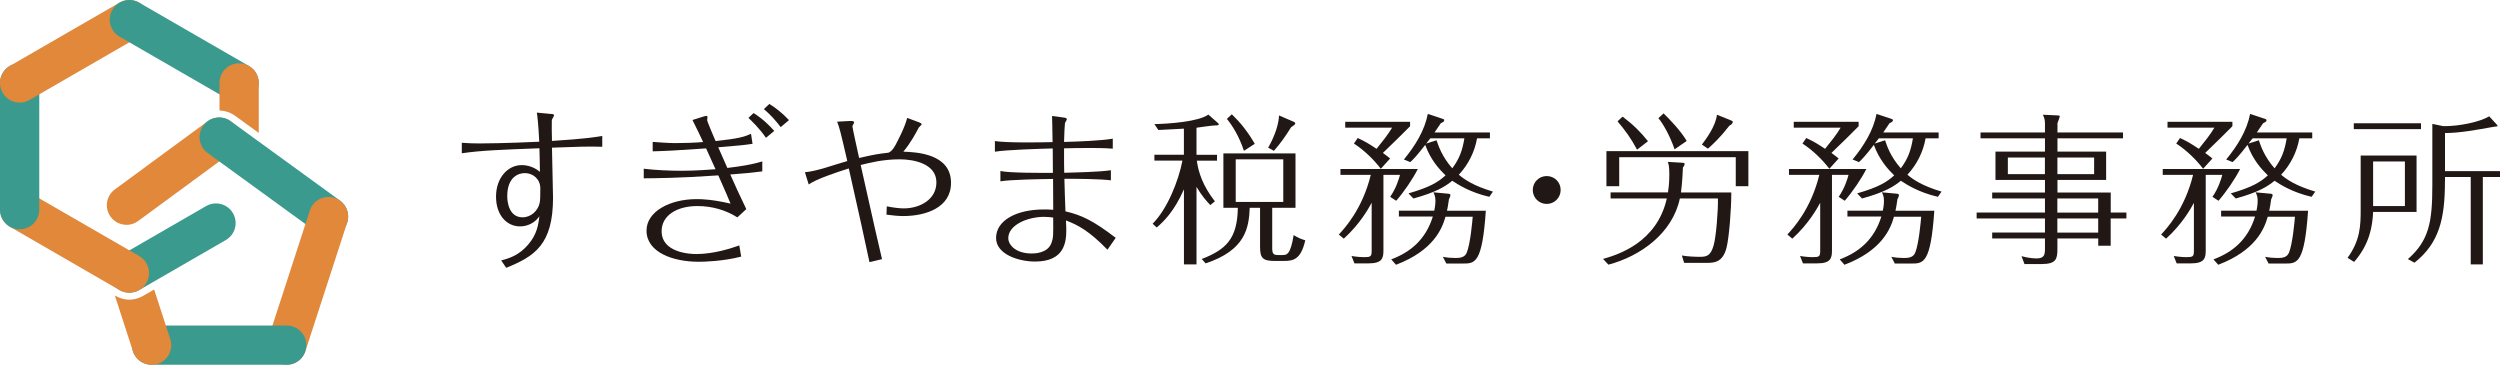
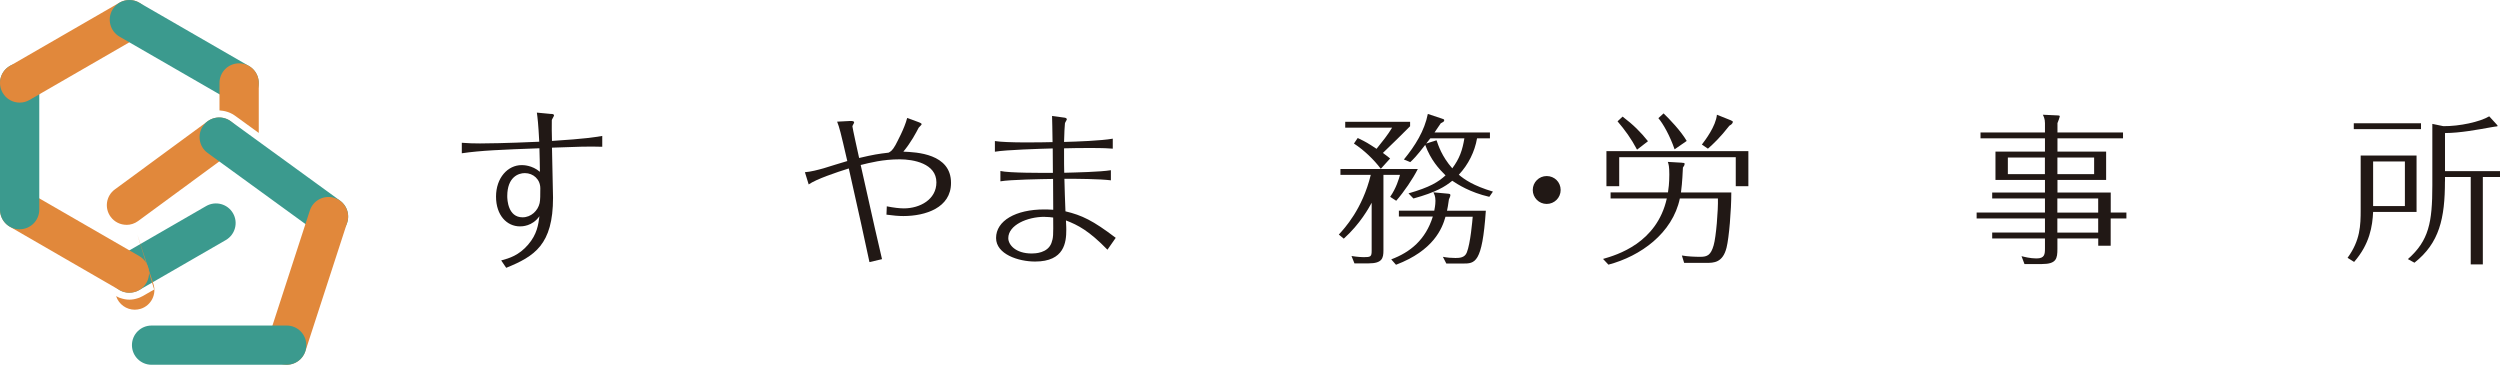
<svg xmlns="http://www.w3.org/2000/svg" id="_レイヤー_2" data-name="レイヤー 2" viewBox="0 0 450.02 65.66">
  <defs>
    <style>
      .cls-1 {
        fill: #e1883b;
      }

      .cls-2 {
        fill: #211815;
      }

      .cls-3 {
        fill: #3b9a8e;
      }
    </style>
  </defs>
  <g id="contents">
    <g>
      <path class="cls-2" d="M99.27,20.5c.22.03.46.06.46.28,0,.12-.37.68-.4.84-.03.22,0,3.22.03,3.75,6.13-.4,7.5-.65,9.05-.9v1.95c-2.48-.09-4.46,0-9.05.16,0,1.27.19,7.59.19,9.02,0,8.43-3.32,10.54-8.43,12.61l-.9-1.33c1.49-.4,3.16-.9,4.83-2.82,1.64-1.89,1.86-3.66,2.05-5.14-1.27,1.83-3.16,1.83-3.5,1.83-2.35,0-4.31-1.98-4.31-5.36s2.11-5.67,4.62-5.67c.28,0,1.86,0,3.28,1.21-.03-1.77-.03-2.51-.09-4.24-6.79.25-10.57.4-13.97.9v-1.89c1.05.09,2.23.12,3.28.12.96,0,4.52-.03,10.66-.31-.16-3.19-.31-4.4-.43-5.24l2.63.25ZM94.47,31.16c-1.15,0-3.16.71-3.16,4.15,0,.62.12,3.81,2.76,3.81,1.52,0,2.76-1.18,3.07-2.57.12-.53.12-1.55.12-2.66,0-1.58-1.24-2.73-2.79-2.73Z" />
-       <path class="cls-2" d="M135.46,25.89c-1.3.19-2.54.34-6.17.62.53,1.21.77,1.77,1.64,3.72,2.32-.28,4.4-.59,6.29-1.18v1.8c-2.01.25-3.22.37-5.76.56.9,2.01,1.61,3.63,2.88,6.23l-1.61,1.49c-2.14-1.36-4.65-2.04-7.19-2.04-3.66,0-6.44,1.67-6.44,4.52,0,3.87,5.05,4.12,6.23,4.12,3.13,0,6.26-1.02,7.75-1.55l.34,2.01c-3.25.84-6.66.93-7.62.93-4.74,0-9.42-1.73-9.42-5.61,0-3.44,4.18-5.67,9.05-5.67.96,0,2.79.06,6.07.81-.43-1.05-.9-2.17-2.2-5.08-7.25.5-11.06.5-13.42.53v-1.73c1.92.25,4.83.37,6.82.37.34,0,2.63,0,6.1-.28-.77-1.7-.93-2.07-1.7-3.75-5.67.4-7.34.47-9.61.53v-1.7c.84.06,2.82.22,4.03.22,1.61,0,3.44-.06,5.05-.19-.43-.96-1.15-2.42-1.92-3.97l2.17-.68c.09-.03.25-.06.34-.06.12,0,.19.06.19.22,0,.06-.06.43-.06.53,0,.25,1.3,3.28,1.52,3.78,4.18-.44,5.21-.78,6.38-1.3l.28,1.83ZM137.88,24.81c-1.11-1.64-2.6-3.07-3.16-3.59l.93-.87c1.64,1.02,2.91,2.29,3.72,3.22l-1.49,1.24ZM140.54,22.89c-.87-1.15-1.89-2.29-3.04-3.25l.99-.93c1.02.62,2.32,1.61,3.53,2.91l-1.49,1.27Z" />
      <path class="cls-2" d="M159.63,37.14c1.24.25,2.32.37,3.07.37,2.91,0,5.86-1.61,5.86-4.68,0-3.41-4.15-4.15-6.6-4.15-3.04,0-5.39.62-7.03,1.02,2.42,10.88,3.13,13.91,3.84,16.95l-2.26.53c-1.02-4.74-1.77-8.24-3.72-16.86-2.26.71-5.86,1.92-7.22,2.88l-.68-2.2c1.12-.09,2.26-.4,3.38-.71.62-.19,3.56-1.11,4.25-1.3-1.24-5.36-1.39-5.95-1.83-7.09l2.29-.12c.71-.03.77.12.77.28,0,.09-.31.56-.31.68,0,.25,1.05,4.99,1.21,5.7,2.63-.62,3.44-.74,5.3-.96.34-.19.65-.31,1.24-1.36.25-.5,1.64-3.01,2.11-4.89l2.01.74c.5.19.59.28.59.4s-.46.5-.53.62c-.5.96-1.39,2.66-2.76,4.31,2.32.09,8.61.34,8.58,5.64,0,4.46-4.59,5.95-8.58,5.95-.9,0-1.83-.09-3.04-.25l.06-1.49Z" />
      <path class="cls-2" d="M199.97,32.46c-1.89-.25-6.23-.28-8.37-.28.06,2.45.09,3.22.19,5.86,2.97.71,4.93,1.64,9.05,4.77l-1.49,2.14c-3.35-3.44-5.3-4.43-7.47-5.27.06,1.15.06,1.42.06,1.7,0,2.2-.31,5.7-5.61,5.7-3.04,0-7.03-1.33-7.03-4.24,0-3.1,3.53-5.14,8.68-5.14.16,0,.9,0,1.61.06-.03-2.94-.03-3.97-.03-5.55-2.14.03-7.65.12-9.48.43v-1.86c1.61.37,7.44.34,9.45.34,0-.62-.03-3.69-.03-4.4-2.32.06-8.46.25-10.41.59v-1.92c2.04.34,8.18.25,10.38.19-.03-1.55-.06-4.4-.09-4.71l2.26.31c.16.03.4.09.4.31,0,.09-.34.59-.34.71-.06.77-.12,1.52-.16,3.35,2.32-.06,6.69-.22,8.77-.59v1.8c-.84-.06-1.39-.12-4.4-.12-1.67,0-3.13.03-4.37.06,0,2.42,0,3.69.03,4.4,2.14-.06,6.48-.15,8.4-.46v1.83ZM188.01,39.03c-3.1,0-6.51,1.49-6.51,3.84,0,1.18,1.3,2.76,4.21,2.76.62,0,2.88-.06,3.56-1.89.34-.96.34-1.33.31-4.58-.43-.06-.93-.12-1.58-.12Z" />
-       <path class="cls-2" d="M215.39,47.59h-2.27v-13.51c-1.8,4.1-3.78,5.9-4.9,6.87l-.74-.68c2.66-2.66,4.66-7.7,5.37-11.36h-5.05v-1.06h5.31v-4.69c-.74.03-3.95.21-4.6.24l-.71-1.06c2.54-.06,7.88-.41,9.71-1.71l1.56,1.36c.24.21.32.3.32.38,0,.21-.35.21-.68.21-.53,0-2.86.35-3.33.41v4.87h3.69v1.06h-3.63c.27,2.07,1.09,4.57,3.25,7.32l-.83.68c-.8-.85-1.56-1.74-2.48-3.28v13.96ZM216.33,46.62c4.4-1.71,6.4-3.66,6.49-9.21h-2.6v-9.8h12.98v9.8h-4.19v7.29c0,1.09.32,1.21,1.12,1.21h.62c.89,0,1.53,0,2.12-3.6.62.41,1.33.74,2.09.94-.8,3.51-2.18,3.72-3.89,3.72h-1.68c-2.15,0-2.57-.59-2.57-2.57v-6.99h-1.86c-.15,3.6-.74,7.61-7.94,10l-.71-.8ZM223.92,27.15c-.89-2.68-2.09-4.54-3.07-5.75l.89-.83c1.56,1.53,2.74,2.95,4.13,5.31l-1.95,1.27ZM231,28.68h-8.56v7.67h8.56v-7.67ZM232.83,21.9c.18.09.32.15.32.29s0,.24-.74.71c-1.03,1.65-1.92,2.92-3.1,4.25l-1.03-.56c.56-.97,1.89-3.57,1.95-5.81l2.6,1.12Z" />
      <path class="cls-2" d="M246.91,36.5c-.47.86-2.04,3.78-5.02,6.46l-.89-.74c1-1.09,4.25-4.57,5.75-10.74h-5.46v-1.06h13.93c-.91,1.8-2.48,4.1-3.89,5.72l-1.09-.71c1.09-1.56,1.59-3.27,1.77-3.95h-2.98v13.6c0,1.42-.24,2.33-2.68,2.33h-2.54l-.53-1.33c1.09.18,1.95.21,2.18.21,1.27,0,1.45-.09,1.45-1.15v-8.65ZM248.56,30.39c-1.24-1.65-3.01-3.36-4.84-4.55l.68-1c1.59.77,1.8.91,3.39,1.95,1-1.24,2.07-2.57,2.8-3.81h-8.44v-1.06h11.68v.8q-2.07,2.09-4.9,4.81c.71.5.94.71,1.3,1l-1.68,1.86ZM250.45,46.68c3.39-1.27,6.17-3.51,7.47-7.7h-6.11v-1.06h6.37c.21-1.03.21-1.59.21-1.77,0-.8-.21-1.21-.38-1.53l2.6.24c.38.03.47.09.47.27,0,.21-.18.56-.26.74-.15,1.12-.24,1.53-.35,2.07h6.99c-.65,9.5-1.95,9.5-4.16,9.5h-2.95l-.62-1.21c.8.15,1.51.21,2.27.21s1.68-.06,2.04-1c.65-1.62,1-5.72,1.06-6.43h-4.9c-.59,2.12-2.15,6.08-8.91,8.65l-.83-.94ZM265.88,24.9c-.41,2.39-1.56,4.72-3.28,6.55,1,.85,2.6,1.98,6.14,3.04l-.65.94c-3.48-.8-5.69-2.24-6.67-2.89-1.3,1.06-2.92,2.07-6.99,3.19l-.89-.92c3.89-1.12,5.34-2.04,6.67-3.24-1.15-1.12-2.69-2.8-3.66-5.49-1.59,2.07-2.21,2.66-2.69,3.1l-1.15-.47c2.04-2.48,3.72-5.19,4.31-8.2l2.57.85c.21.06.38.12.38.27,0,.24-.12.3-.62.56-.38.56-.71,1.06-1.12,1.65h9.97v1.06h-2.33ZM257.47,24.9c-.26.33-.71.89-.74.94l1.86-.59c.33.94.92,2.86,2.83,5.05,1.3-1.74,1.83-3.25,2.18-5.4h-6.14Z" />
      <path class="cls-2" d="M280.93,34.2c0,1.39-1.12,2.51-2.51,2.51s-2.51-1.12-2.51-2.51,1.12-2.51,2.51-2.51,2.51,1.09,2.51,2.51Z" />
      <path class="cls-2" d="M302.77,29.3c.44.03.47.03.47.21,0,.21-.12.41-.3.65-.12,2.77-.27,3.83-.35,4.48h9.06c0,3.24-.41,8.14-.85,9.91-.68,2.77-2.33,2.77-3.66,2.77h-3.98l-.41-1.33c1,.18,2.3.24,3.33.24,1.27,0,1.89-.33,2.39-2.07.44-1.48.83-6.34.77-8.44h-6.85c-1.33,6.28-7.08,10.39-12.86,11.92l-.97-1.03c2.48-.71,9.68-2.83,11.48-10.89h-10.12v-1.09h10.33c.09-.59.24-1.59.24-3.22,0-1.48-.12-1.83-.27-2.27l2.57.15ZM314.72,27.21v6.31h-2.27v-5.22h-20.98v5.22h-2.3v-6.31h25.55ZM294.68,26.94c-1.06-2.01-2.18-3.54-3.51-5.1l.91-.85c1.95,1.48,3.27,2.8,4.57,4.43l-1.98,1.53ZM301.44,26.88c-.83-2.42-2.07-4.63-2.92-5.61l.94-.86c1,.97,3.1,3.13,4.16,4.96l-2.18,1.51ZM311.62,21.69c.24.09.3.15.3.26s-.09.41-.62.68c-1.65,2.12-2.95,3.33-3.86,4.13l-1.09-.74c.59-.77,2.51-3.28,2.71-5.37l2.57,1.03Z" />
-       <path class="cls-2" d="M327.65,36.5c-.47.86-2.04,3.78-5.02,6.46l-.89-.74c1-1.09,4.25-4.57,5.75-10.74h-5.46v-1.06h13.93c-.92,1.8-2.48,4.1-3.89,5.72l-1.09-.71c1.09-1.56,1.59-3.27,1.77-3.95h-2.98v13.6c0,1.42-.24,2.33-2.68,2.33h-2.54l-.53-1.33c1.09.18,1.95.21,2.18.21,1.27,0,1.45-.09,1.45-1.15v-8.65ZM329.3,30.39c-1.24-1.65-3.01-3.36-4.84-4.55l.68-1c1.59.77,1.8.91,3.39,1.95,1-1.24,2.07-2.57,2.8-3.81h-8.44v-1.06h11.68v.8q-2.06,2.09-4.9,4.81c.71.5.94.71,1.3,1l-1.68,1.86ZM331.19,46.68c3.39-1.27,6.17-3.51,7.47-7.7h-6.11v-1.06h6.37c.21-1.03.21-1.59.21-1.77,0-.8-.21-1.21-.38-1.53l2.6.24c.38.03.47.09.47.27,0,.21-.18.56-.27.74-.15,1.12-.24,1.53-.35,2.07h6.99c-.65,9.5-1.95,9.5-4.16,9.5h-2.95l-.62-1.21c.8.15,1.51.21,2.27.21s1.68-.06,2.04-1c.65-1.62,1-5.72,1.06-6.43h-4.9c-.59,2.12-2.15,6.08-8.91,8.65l-.83-.94ZM346.62,24.9c-.41,2.39-1.56,4.72-3.27,6.55,1,.85,2.6,1.98,6.14,3.04l-.65.94c-3.48-.8-5.69-2.24-6.67-2.89-1.3,1.06-2.92,2.07-6.99,3.19l-.88-.92c3.89-1.12,5.34-2.04,6.67-3.24-1.15-1.12-2.68-2.8-3.66-5.49-1.59,2.07-2.21,2.66-2.68,3.1l-1.15-.47c2.04-2.48,3.72-5.19,4.31-8.2l2.57.85c.21.06.38.12.38.27,0,.24-.12.3-.62.56-.38.56-.71,1.06-1.12,1.65h9.97v1.06h-2.33ZM338.21,24.9c-.26.33-.71.89-.74.94l1.86-.59c.32.94.91,2.86,2.83,5.05,1.3-1.74,1.83-3.25,2.18-5.4h-6.14Z" />
      <path class="cls-2" d="M382.77,38.27v1.06h-2.83v4.9h-2.24v-1.3h-7.35v1.86c0,1.77-.18,2.74-2.8,2.74h-3.13l-.53-1.42c.47.12,1.56.41,2.69.41,1.5,0,1.53-.77,1.53-1.86v-1.74h-9.5v-1.06h9.5v-2.54h-12.3v-1.06h12.3v-2.54h-9.5v-1.06h9.5v-2.27h-8.91v-5.1h8.91v-2.39h-11.6v-1.06h11.6v-1.68c0-.77-.24-1.21-.38-1.51l2.63.12c.38.03.41.03.41.21,0,.12-.26.8-.41,1.18v1.68h11.8v1.06h-11.8v2.39h8.76v5.1h-8.76v2.27h9.59v3.6h2.83ZM368.1,31.34v-2.98h-6.67v2.98h6.67ZM370.35,28.36v2.98h6.61v-2.98h-6.61ZM377.69,38.27v-2.54h-7.35v2.54h7.35ZM377.69,41.87v-2.54h-7.35v2.54h7.35Z" />
-       <path class="cls-2" d="M394.93,36.5c-.47.86-2.04,3.78-5.02,6.46l-.89-.74c1-1.09,4.25-4.57,5.75-10.74h-5.46v-1.06h13.93c-.91,1.8-2.48,4.1-3.89,5.72l-1.09-.71c1.09-1.56,1.59-3.27,1.77-3.95h-2.98v13.6c0,1.42-.24,2.33-2.69,2.33h-2.54l-.53-1.33c1.09.18,1.95.21,2.18.21,1.27,0,1.45-.09,1.45-1.15v-8.65ZM396.58,30.39c-1.24-1.65-3.01-3.36-4.84-4.55l.68-1c1.59.77,1.8.91,3.39,1.95,1-1.24,2.07-2.57,2.8-3.81h-8.44v-1.06h11.68v.8q-2.07,2.09-4.9,4.81c.71.5.94.71,1.3,1l-1.68,1.86ZM398.47,46.68c3.39-1.27,6.17-3.51,7.46-7.7h-6.11v-1.06h6.37c.21-1.03.21-1.59.21-1.77,0-.8-.21-1.21-.38-1.53l2.6.24c.38.03.47.09.47.27,0,.21-.18.56-.26.74-.15,1.12-.24,1.53-.35,2.07h6.99c-.65,9.5-1.95,9.5-4.16,9.5h-2.95l-.62-1.21c.8.15,1.5.21,2.27.21s1.68-.06,2.04-1c.65-1.62,1-5.72,1.06-6.43h-4.9c-.59,2.12-2.15,6.08-8.91,8.65l-.83-.94ZM413.9,24.9c-.41,2.39-1.56,4.72-3.28,6.55,1,.85,2.6,1.98,6.14,3.04l-.65.94c-3.48-.8-5.7-2.24-6.67-2.89-1.3,1.06-2.92,2.07-6.99,3.19l-.89-.92c3.89-1.12,5.34-2.04,6.67-3.24-1.15-1.12-2.69-2.8-3.66-5.49-1.59,2.07-2.21,2.66-2.69,3.1l-1.15-.47c2.04-2.48,3.72-5.19,4.31-8.2l2.57.85c.21.06.38.12.38.27,0,.24-.12.3-.62.56-.38.56-.71,1.06-1.12,1.65h9.97v1.06h-2.33ZM405.49,24.9c-.27.33-.71.89-.74.94l1.86-.59c.33.94.92,2.86,2.83,5.05,1.3-1.74,1.83-3.25,2.18-5.4h-6.14Z" />
      <path class="cls-2" d="M435,28v10.15h-7.82c-.12,2.54-.59,5.75-3.42,9l-1.18-.74c2.3-3.16,2.36-5.84,2.36-8.67v-9.74h10.06ZM435.8,22.19v1.06h-12.1v-1.06h12.1ZM427.18,29.06v8.03h5.72v-8.03h-5.72ZM440.11,32.66c0,6.64-1,11.09-5.49,14.63l-1.18-.65c3.78-3.33,4.4-6.61,4.4-13.25v-11.09l1.98.41c2.92.03,6.58-.77,8.26-1.77l1.3,1.42c.15.18.21.24.21.29,0,.15-.12.06-1.24.27-2.12.38-5.52,1.03-8.23,1.03v6.85h9.91v1.06h-3.1v15.73h-2.18v-15.73h-4.63v.8Z" />
    </g>
    <g>
      <path class="cls-3" d="M23.29,52.69c-1.22,0-2.41-.63-3.06-1.77-.98-1.69-.4-3.85,1.29-4.83l15.59-9c1.69-.97,3.85-.4,4.83,1.29.98,1.69.4,3.85-1.29,4.83l-15.59,9c-.56.32-1.16.47-1.76.47Z" />
      <path class="cls-1" d="M23.28,52.69c-.6,0-1.21-.15-1.76-.47L1.77,40.81c-1.69-.98-2.27-3.14-1.29-4.83.98-1.69,3.14-2.27,4.83-1.29l19.75,11.4c1.69.98,2.27,3.14,1.29,4.83-.65,1.13-1.84,1.77-3.06,1.77Z" />
      <path class="cls-3" d="M3.54,41.28C1.58,41.28,0,39.7,0,37.75V14.94C0,12.99,1.58,11.4,3.54,11.4s3.53,1.58,3.53,3.53v22.81c0,1.95-1.58,3.53-3.53,3.53Z" />
      <path class="cls-1" d="M3.54,18.47c-1.22,0-2.41-.63-3.06-1.77-.98-1.69-.4-3.85,1.29-4.83L21.52.47c1.69-.97,3.85-.4,4.83,1.29.98,1.69.4,3.85-1.29,4.83L5.3,18c-.56.32-1.16.47-1.76.47Z" />
      <path class="cls-3" d="M43.04,18.47c-.6,0-1.21-.15-1.76-.47L21.52,6.6c-1.69-.98-2.27-3.14-1.29-4.83.98-1.69,3.14-2.27,4.83-1.29l19.75,11.4c1.69.98,2.27,3.14,1.29,4.83-.65,1.13-1.84,1.77-3.06,1.77Z" />
      <path class="cls-1" d="M39.67,19.9c.07,0,.13.01.2.02.09,0,.18.02.27.03.06,0,.11.02.17.03.1.02.19.03.28.06.06.01.11.03.17.05.09.03.18.05.27.08.07.02.14.05.21.08.07.03.15.06.22.09.09.04.18.09.28.14.05.02.09.05.14.07.13.07.25.15.37.24,0,0,.02.01.03.02h0s.03.02.04.03l4.26,3.09v-9c0-1.95-1.58-3.53-3.54-3.53s-3.53,1.58-3.53,3.53v4.96c.06,0,.11,0,.17,0Z" />
      <path class="cls-1" d="M22.77,40.47c-1.09,0-2.16-.5-2.85-1.44-1.16-1.57-.82-3.79.76-4.94l16.68-12.25c1.57-1.16,3.79-.82,4.94.76,1.16,1.57.82,3.79-.76,4.94l-16.68,12.25c-.63.46-1.36.69-2.09.69Z" />
      <path class="cls-3" d="M59.13,42.52c-.72,0-1.45-.22-2.07-.68l-19.68-14.3c-1.58-1.15-1.93-3.36-.78-4.94,1.15-1.58,3.36-1.93,4.94-.78l19.68,14.3c1.58,1.15,1.93,3.36.78,4.94-.69.95-1.77,1.46-2.86,1.46Z" />
      <path class="cls-1" d="M51.61,65.66c-.36,0-.73-.06-1.09-.17-1.86-.6-2.87-2.6-2.27-4.45l7.52-23.14c.6-1.86,2.6-2.87,4.45-2.27,1.86.6,2.87,2.6,2.27,4.45l-7.52,23.14c-.49,1.49-1.87,2.44-3.36,2.44Z" />
      <path class="cls-3" d="M51.61,65.66h-24.33c-1.95,0-3.53-1.58-3.53-3.53s1.58-3.53,3.53-3.53h24.33c1.95,0,3.53,1.58,3.53,3.53s-1.58,3.53-3.53,3.53Z" />
-       <path class="cls-1" d="M27.75,52.11l-2.06,1.19s0,0-.01,0c-.14.08-.28.14-.43.21-.05.02-.1.05-.15.07-.07.03-.15.05-.23.08-.52.18-1.05.28-1.58.28,0,0,0,0,0,0,0,0,0,0,0,0-.53,0-1.07-.1-1.59-.28-.07-.03-.15-.04-.22-.07-.05-.02-.1-.05-.15-.07-.14-.06-.29-.13-.42-.21,0,0,0,0-.01,0l-.23-.13,3.26,10.05c.49,1.49,1.87,2.44,3.36,2.44.36,0,.73-.06,1.09-.17,1.86-.6,2.87-2.6,2.27-4.45l-2.9-8.92Z" />
+       <path class="cls-1" d="M27.75,52.11l-2.06,1.19s0,0-.01,0c-.14.08-.28.14-.43.21-.05.02-.1.05-.15.07-.07.03-.15.05-.23.08-.52.18-1.05.28-1.58.28,0,0,0,0,0,0,0,0,0,0,0,0-.53,0-1.07-.1-1.59-.28-.07-.03-.15-.04-.22-.07-.05-.02-.1-.05-.15-.07-.14-.06-.29-.13-.42-.21,0,0,0,0-.01,0c.49,1.49,1.87,2.44,3.36,2.44.36,0,.73-.06,1.09-.17,1.86-.6,2.87-2.6,2.27-4.45l-2.9-8.92Z" />
    </g>
  </g>
</svg>